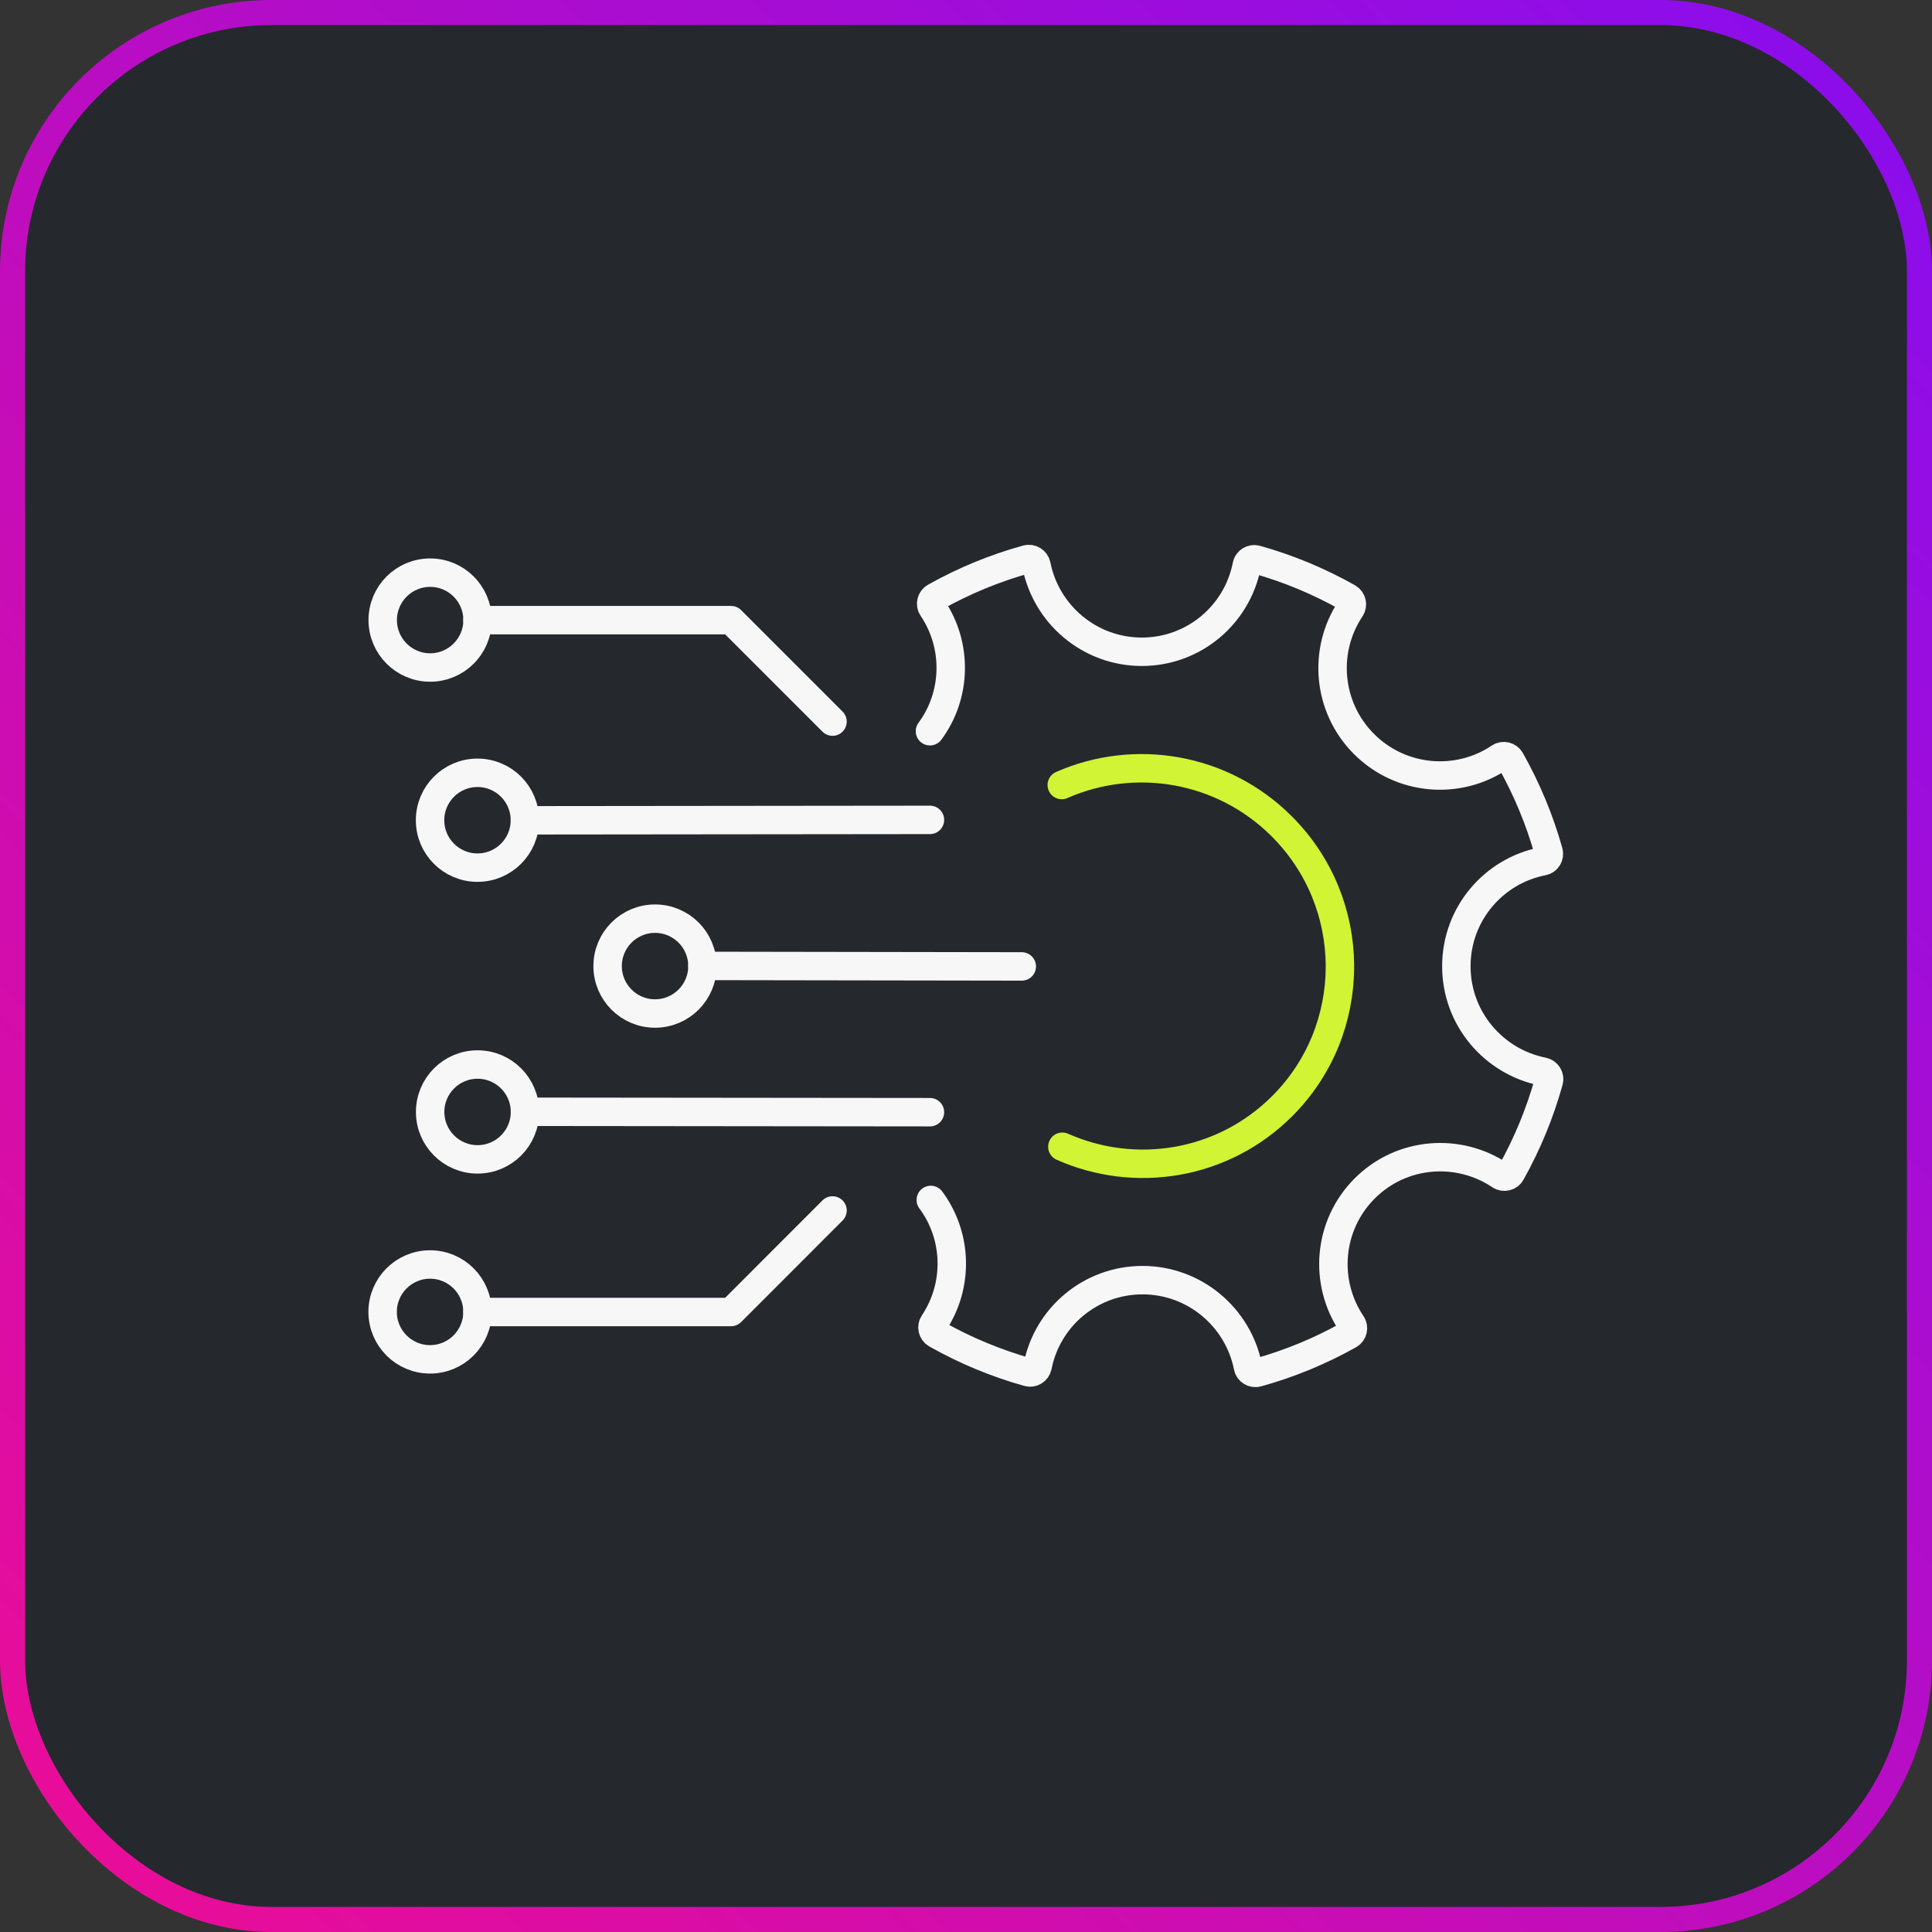
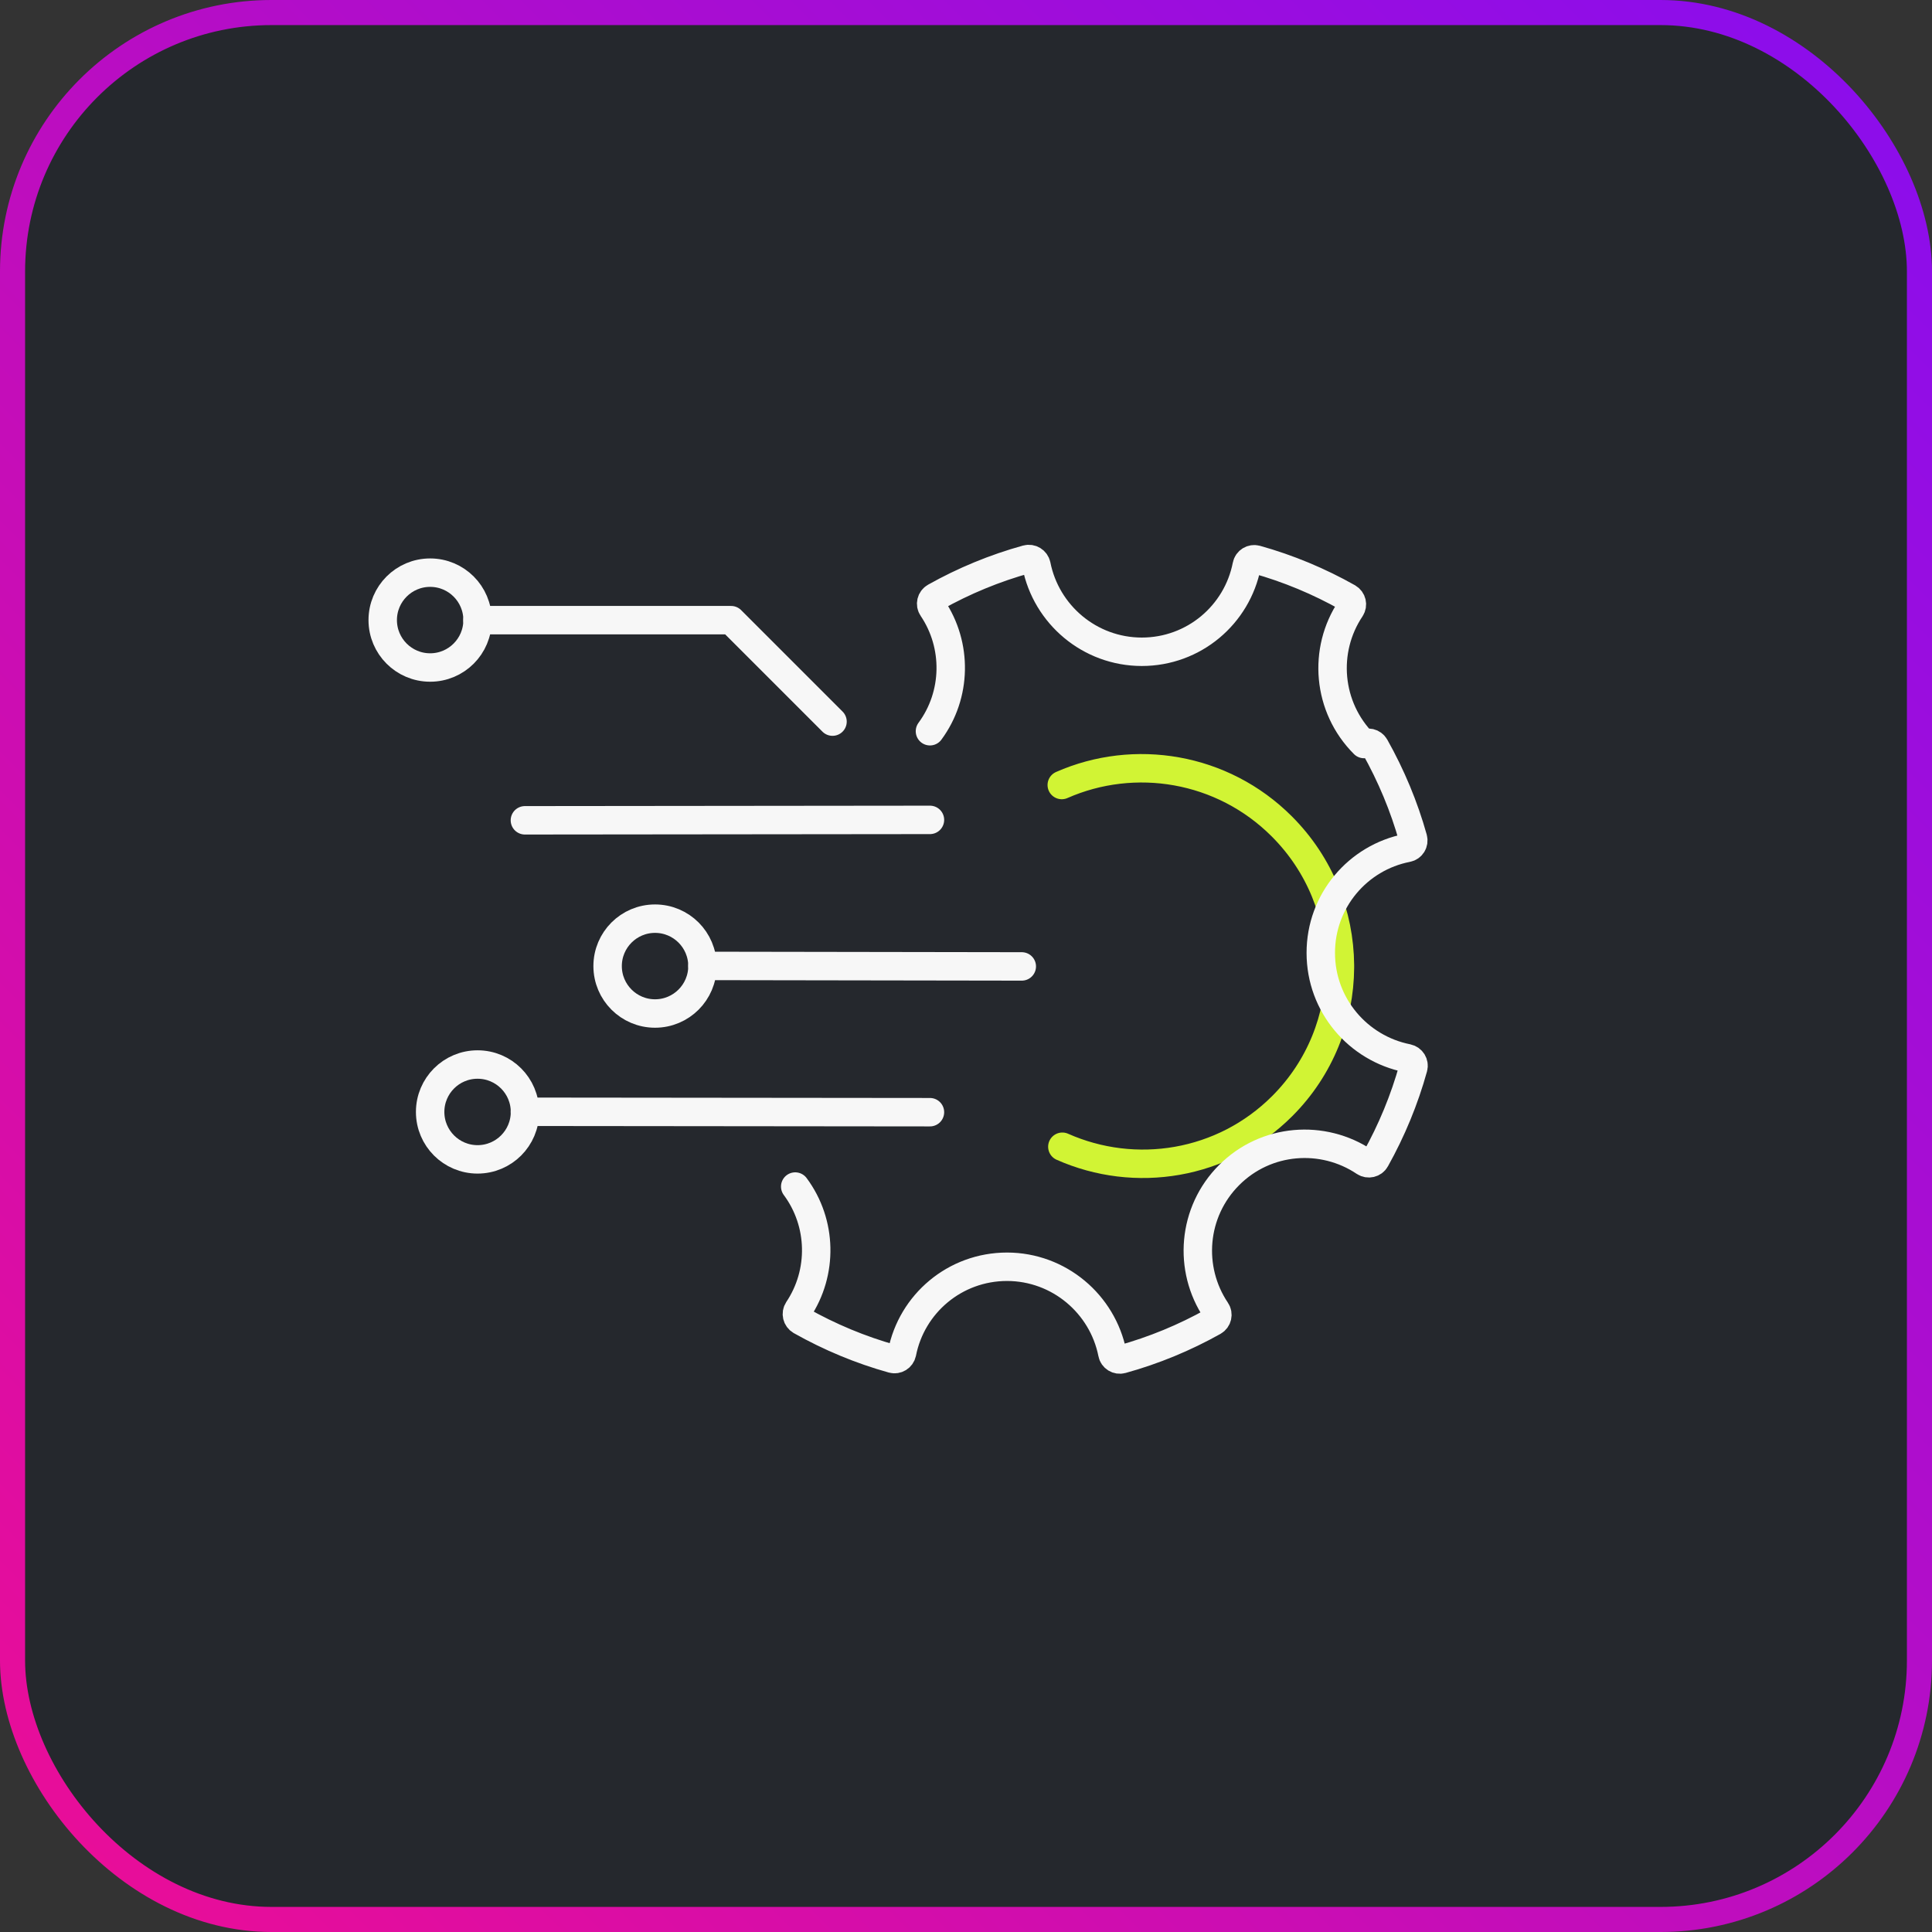
<svg xmlns="http://www.w3.org/2000/svg" id="Layer_2" viewBox="0 0 231 231">
  <rect x="0" y="0" width="231" height="231" fill="#333333" stroke="none" />
  <defs>
    <style>.cls-1{stroke-width:3.4px;}.cls-1,.cls-2,.cls-3,.cls-4,.cls-5{stroke:#f7f7f7;}.cls-1,.cls-2,.cls-3,.cls-4,.cls-5,.cls-6{fill:none;stroke-linecap:round;stroke-linejoin:round;}.cls-2{stroke-width:3.4px;}.cls-3,.cls-6{stroke-width:3.4px;}.cls-4{stroke-width:3.4px;}.cls-5{stroke-width:3.4px;}.cls-6{stroke:#d1f434;}.cls-7{fill:#25282d;stroke:url(#linear-gradient);stroke-miterlimit:10;stroke-width:3px;}</style>
    <linearGradient id="linear-gradient" x1="9.51" y1="11.51" x2="221.49" y2="223.49" gradientTransform="translate(0 233) scale(1 -1)" gradientUnits="userSpaceOnUse">
      <stop offset="0" stop-color="#e80d99" />
      <stop offset="1" stop-color="#8c0deb" />
    </linearGradient>
  </defs>
  <g id="R_-_Features">
    <rect class="cls-7" x="1.5" y="1.5" width="228" height="228" rx="30.96" ry="30.96" />
  </g>
  <g id="R_-_Features-2">
    <path class="cls-6" d="M127.02,137.11c8.69,3.86,19.19,2.24,26.29-4.86,4.57-4.57,6.86-10.54,6.9-16.55v-.31c-.05-6-2.36-11.99-6.95-16.58-7.12-7.12-17.64-8.77-26.31-4.95" />
-     <path class="cls-3" d="M111.19,87.43c3.21-4.35,3.31-10.28.3-14.74-.3-.43-.16-1.04.31-1.3,3.46-1.94,7.14-3.46,10.97-4.52.51-.14,1.04.18,1.15.7,1.17,5.9,6.36,10.35,12.59,10.36,6.24,0,11.41-4.43,12.56-10.33.1-.52.63-.84,1.13-.7,3.84,1.07,7.52,2.61,10.98,4.56.46.27.6.86.31,1.3-3.34,4.98-2.81,11.79,1.6,16.2s11.23,4.95,16.21,1.6c.43-.29,1.04-.16,1.3.31,1.95,3.47,3.49,7.15,4.56,10.98.14.51-.18,1.04-.7,1.13-5.9,1.15-10.34,6.33-10.33,12.56,0,6.24,4.46,11.42,10.36,12.59.52.11.84.63.7,1.13-1.06,3.82-2.58,7.5-4.52,10.97-.25.46-.86.6-1.3.31-4.99-3.35-11.8-2.85-16.2,1.56-4.4,4.4-4.92,11.21-1.56,16.2.3.43.16,1.04-.3,1.3-3.46,1.94-7.14,3.46-10.97,4.52-.51.14-1.04-.18-1.13-.7-1.17-5.9-6.37-10.35-12.59-10.36-6.24,0-11.41,4.43-12.56,10.31-.11.52-.63.84-1.13.7-3.84-1.07-7.52-2.61-10.98-4.56-.46-.27-.6-.86-.31-1.3,2.99-4.46,2.88-10.39-.35-14.74" />
+     <path class="cls-3" d="M111.19,87.43c3.21-4.35,3.31-10.28.3-14.74-.3-.43-.16-1.04.31-1.3,3.46-1.94,7.14-3.46,10.97-4.52.51-.14,1.04.18,1.15.7,1.17,5.9,6.36,10.35,12.59,10.36,6.24,0,11.41-4.43,12.56-10.33.1-.52.63-.84,1.13-.7,3.84,1.07,7.52,2.61,10.98,4.56.46.27.6.86.31,1.3-3.34,4.98-2.81,11.79,1.6,16.2c.43-.29,1.04-.16,1.3.31,1.95,3.47,3.49,7.15,4.56,10.98.14.51-.18,1.04-.7,1.13-5.9,1.15-10.34,6.33-10.33,12.56,0,6.24,4.46,11.42,10.36,12.59.52.11.84.63.7,1.13-1.06,3.82-2.58,7.5-4.52,10.97-.25.46-.86.6-1.3.31-4.99-3.35-11.8-2.85-16.2,1.56-4.4,4.4-4.92,11.21-1.56,16.2.3.43.16,1.04-.3,1.3-3.46,1.94-7.14,3.46-10.97,4.52-.51.14-1.04-.18-1.13-.7-1.17-5.9-6.37-10.35-12.59-10.36-6.24,0-11.41,4.43-12.56,10.31-.11.52-.63.84-1.13.7-3.84-1.07-7.52-2.61-10.98-4.56-.46-.27-.6-.86-.31-1.3,2.99-4.46,2.88-10.39-.35-14.74" />
    <line class="cls-3" x1="111.19" y1="132.98" x2="62.76" y2="132.93" />
    <circle class="cls-5" cx="57.1" cy="132.95" r="5.67" />
    <line class="cls-3" x1="122.17" y1="115.55" x2="83.99" y2="115.49" />
    <circle class="cls-1" cx="78.32" cy="115.51" r="5.67" />
-     <circle class="cls-2" cx="51.42" cy="156.86" r="5.67" />
-     <polyline class="cls-3" points="99.54 144.73 87.41 156.87 57.09 156.87" />
    <line class="cls-3" x1="62.76" y1="98.08" x2="111.19" y2="98.03" />
-     <circle class="cls-1" cx="57.09" cy="98.07" r="5.67" />
    <circle class="cls-4" cx="51.43" cy="74.14" r="5.67" />
    <polyline class="cls-3" points="99.54 86.28 87.41 74.15 57.09 74.15" />
  </g>
</svg>